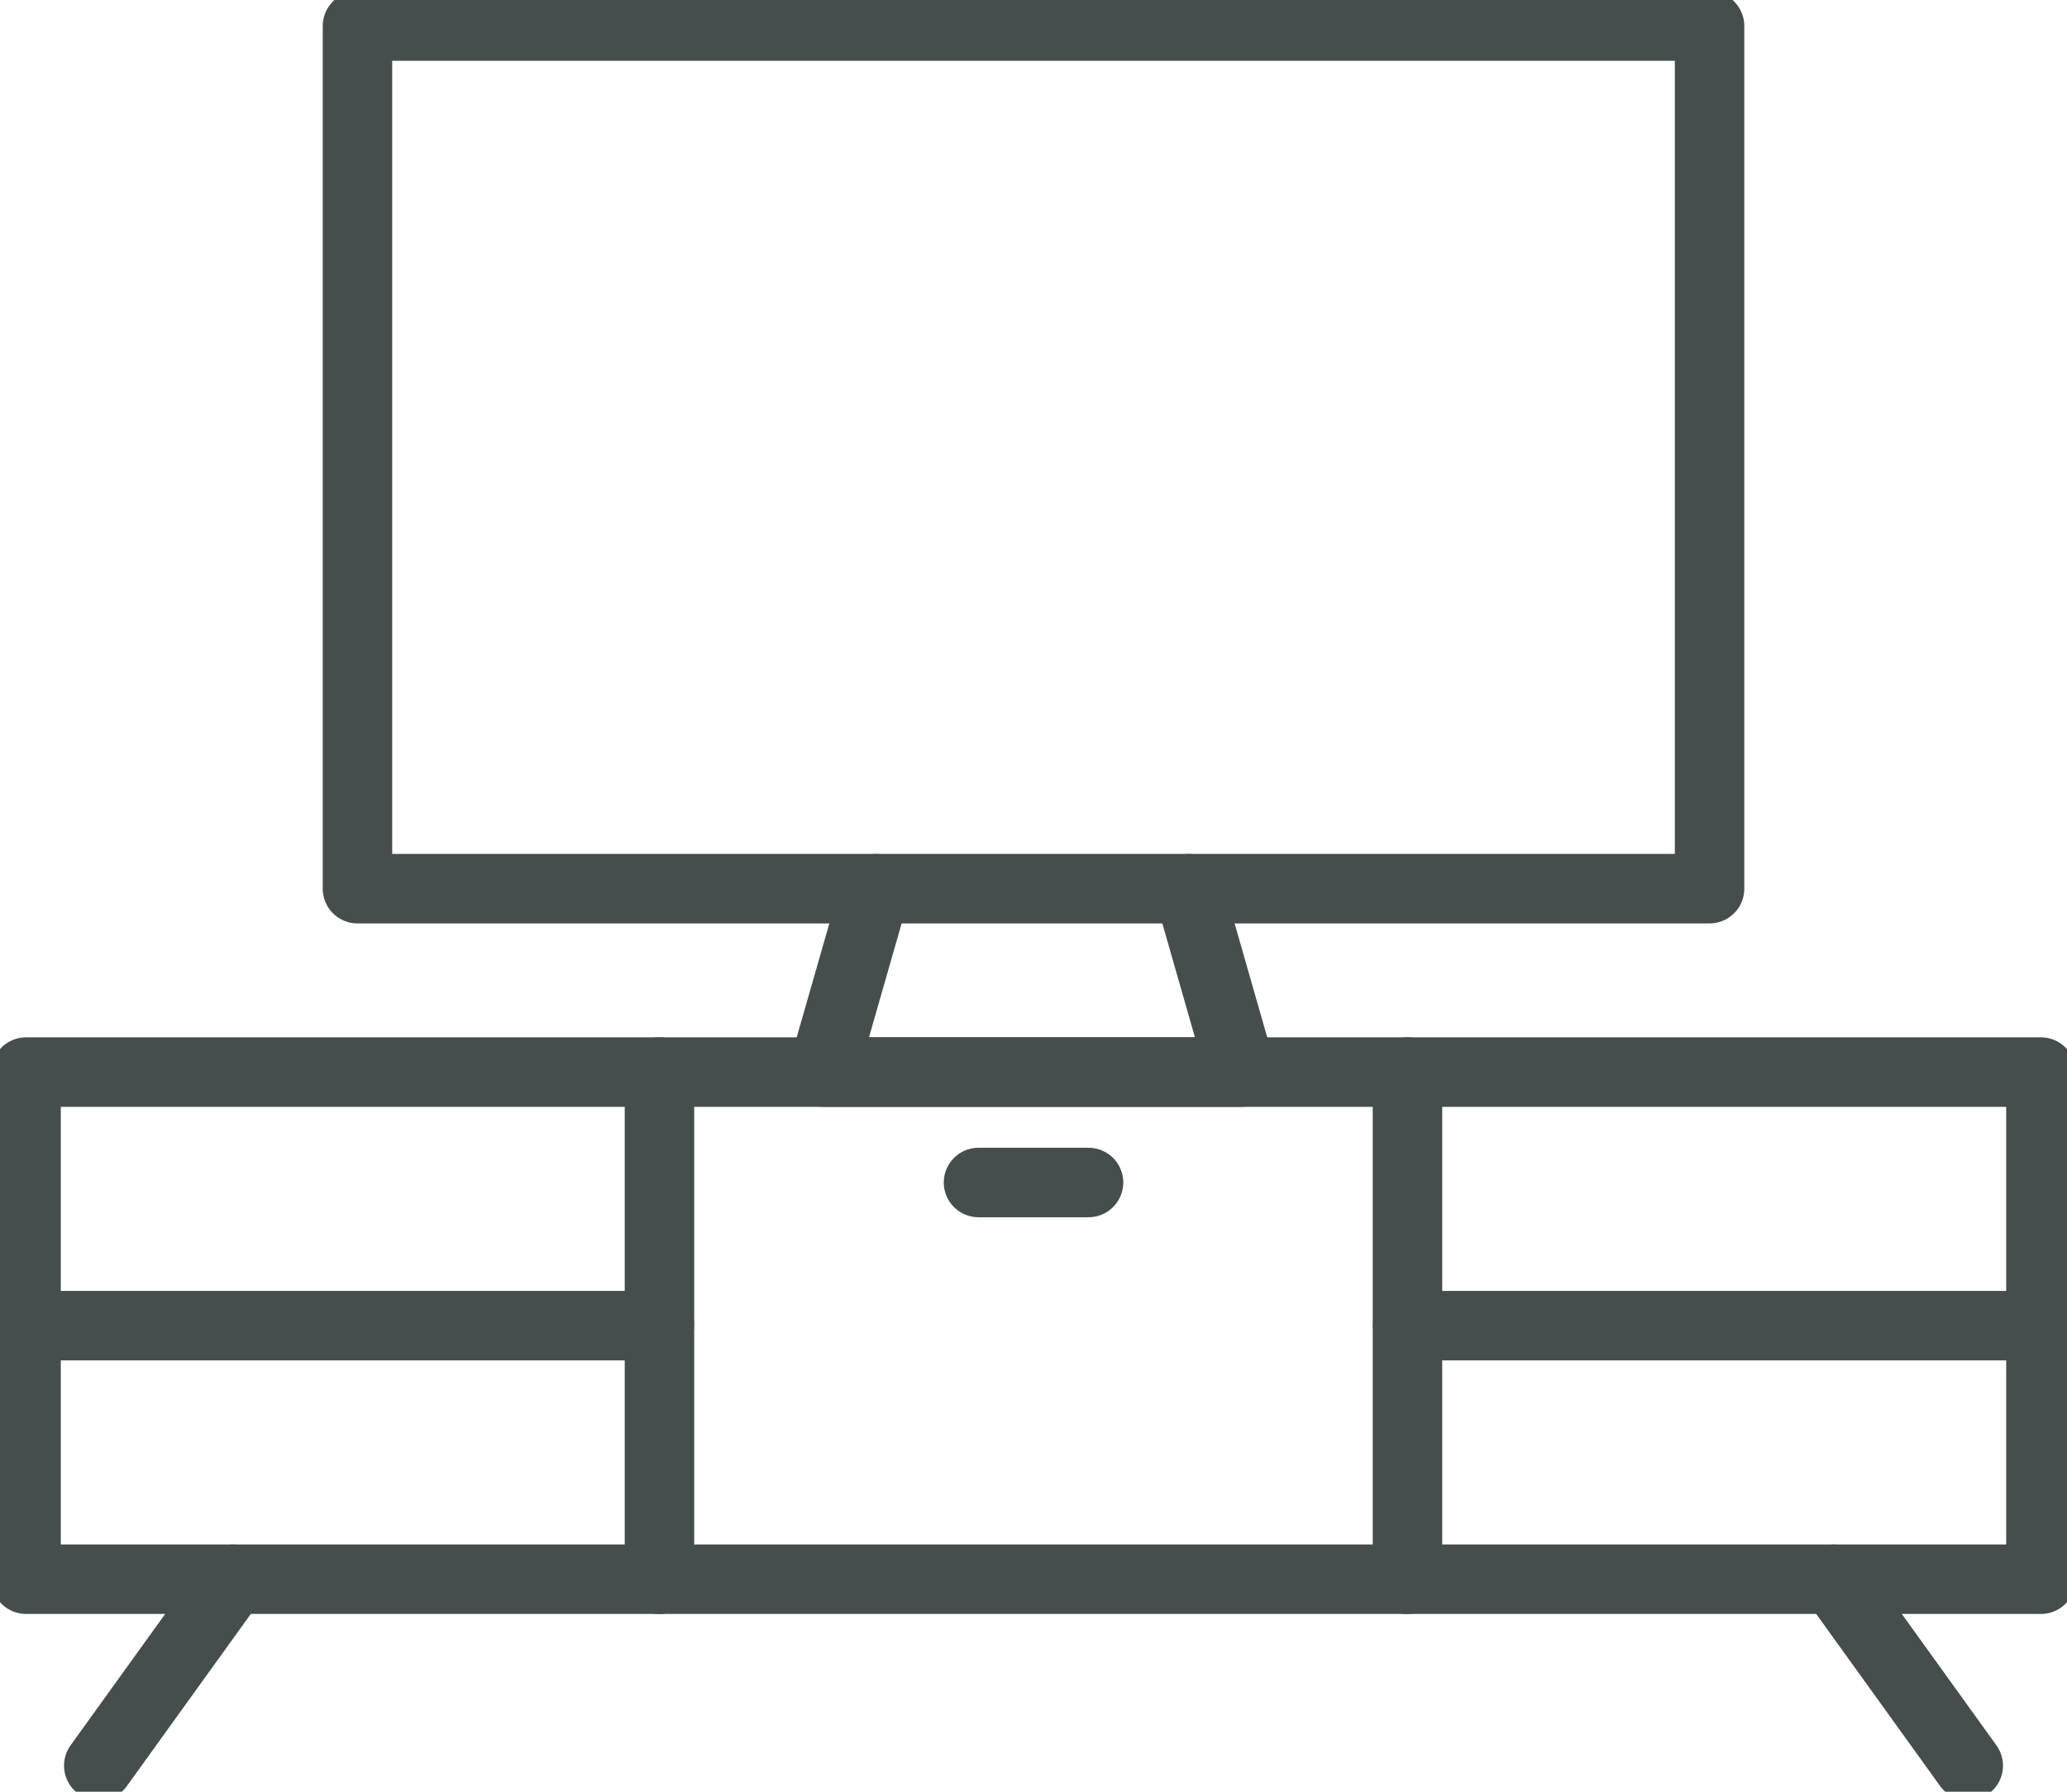
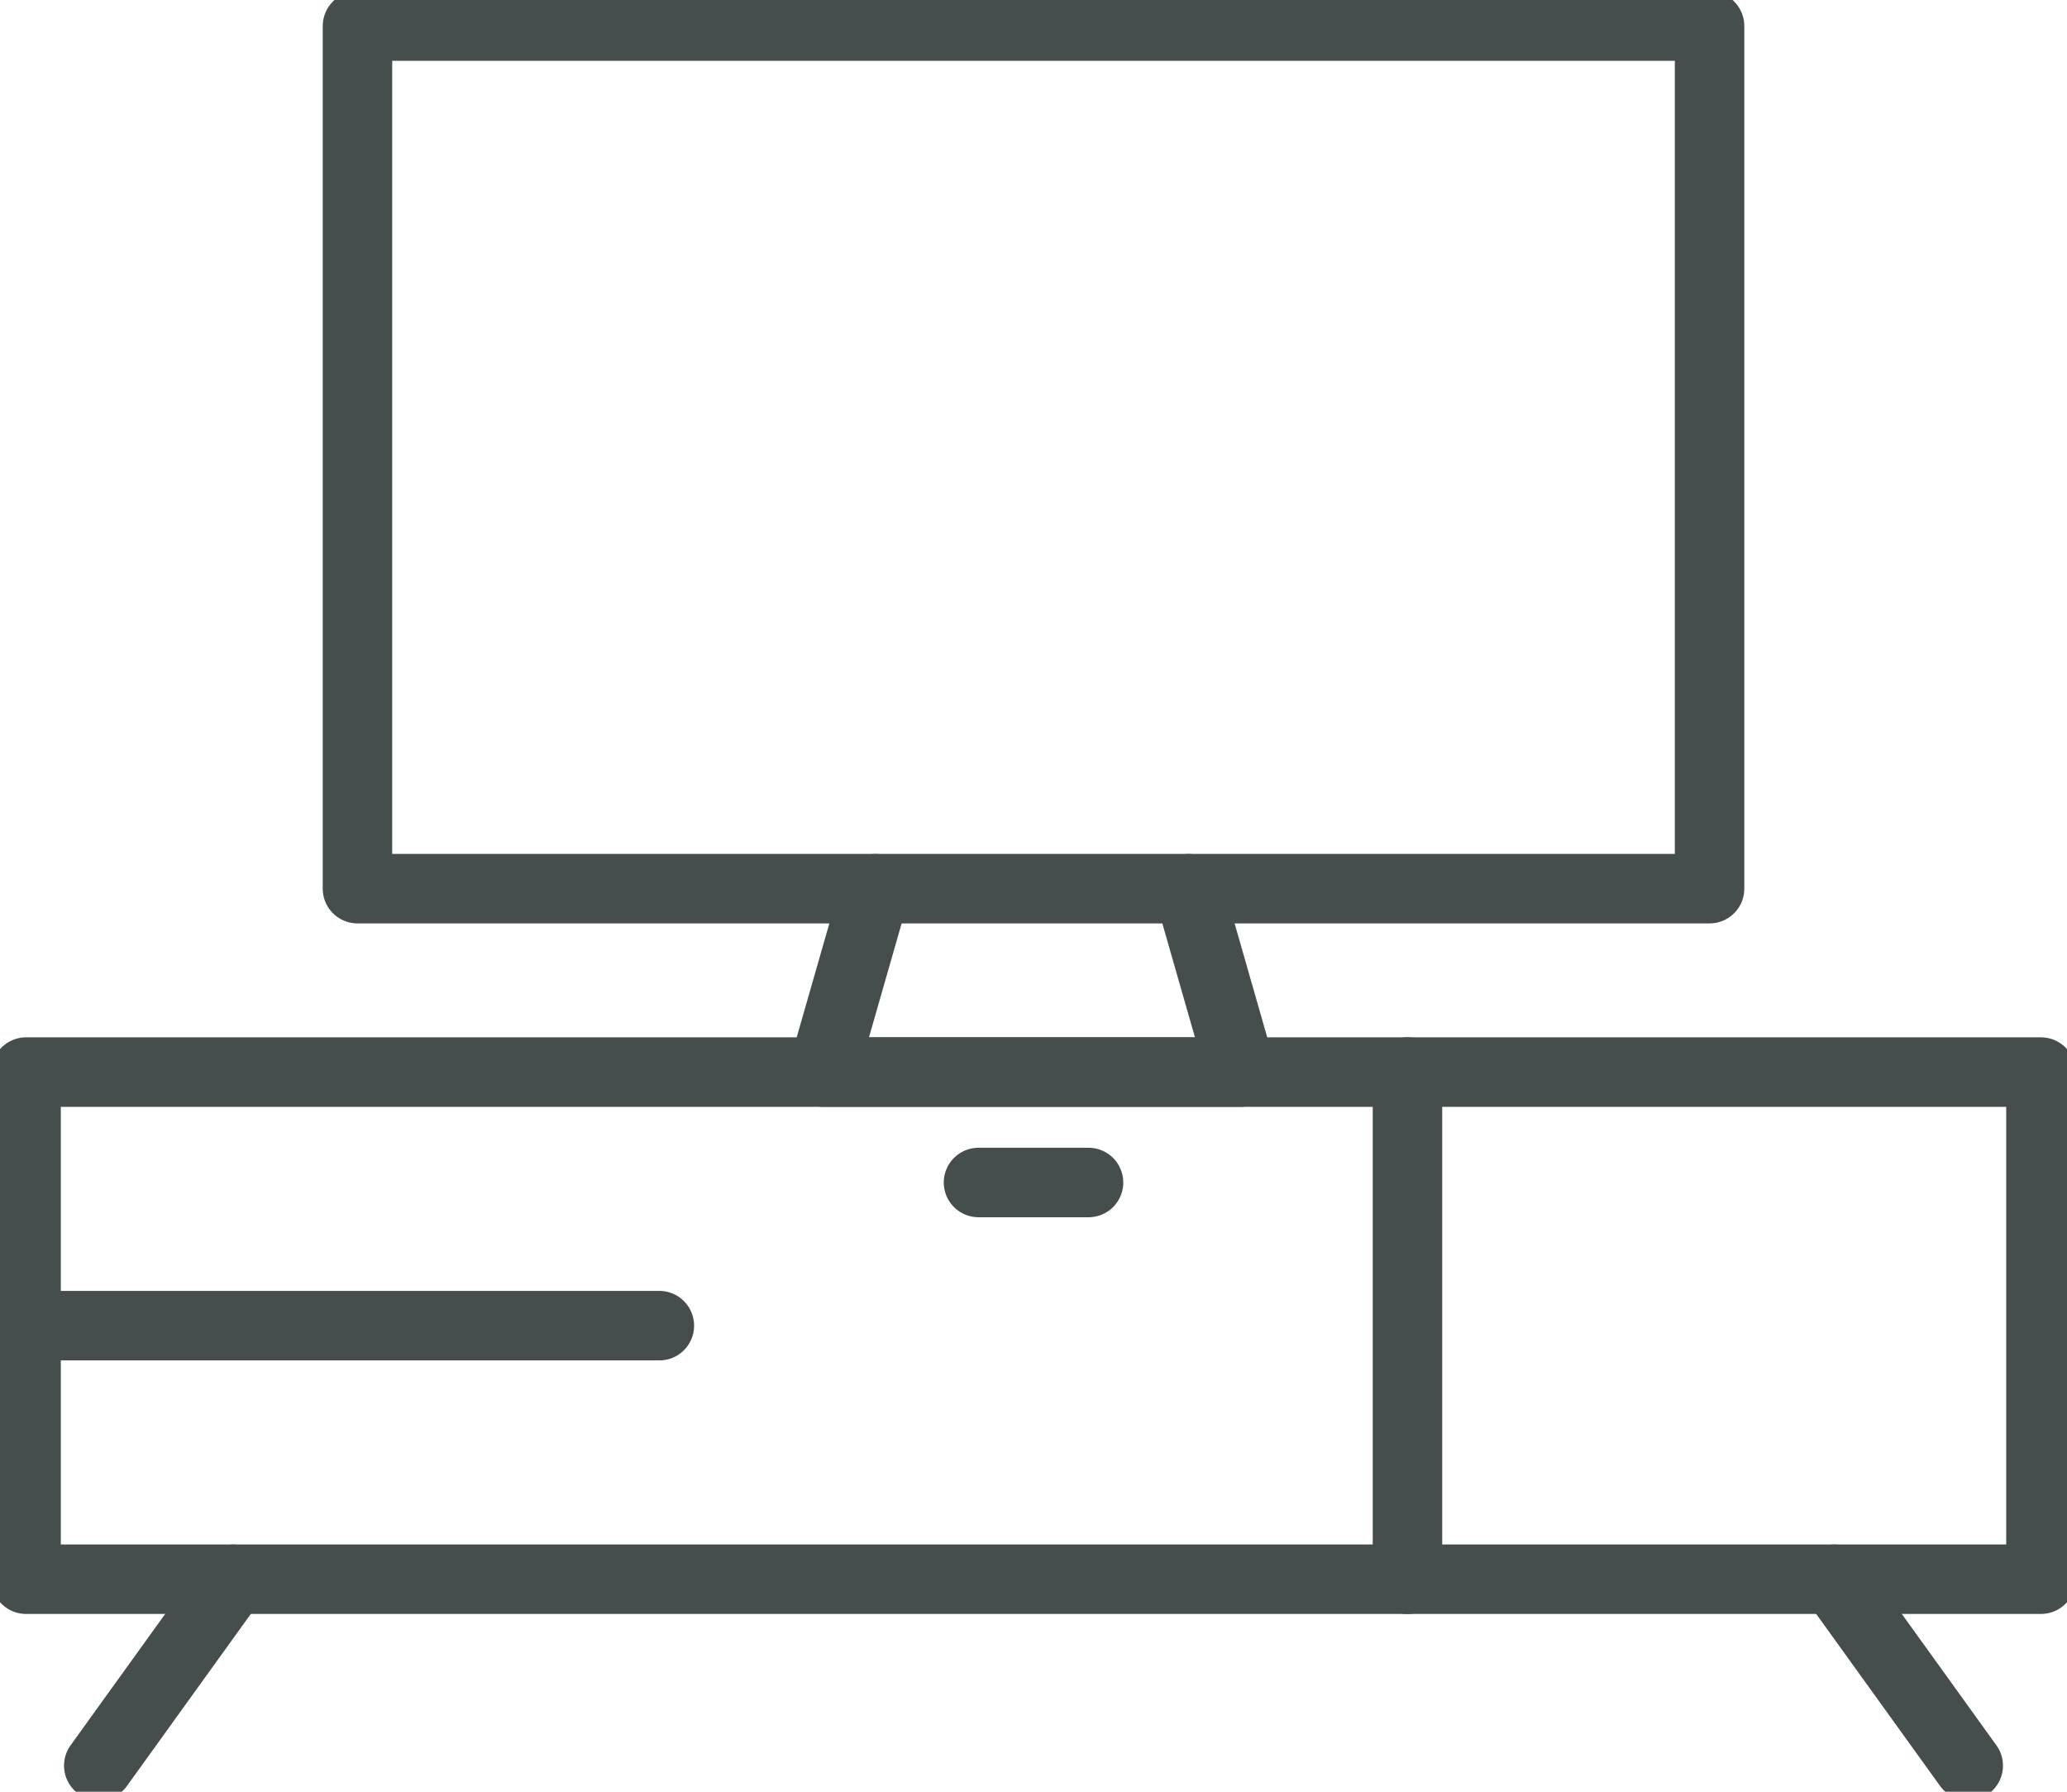
<svg xmlns="http://www.w3.org/2000/svg" width="59.5" height="51.566" viewBox="0 0 59.5 51.566">
  <defs>
    <clipPath id="clip-path">
      <rect id="Rectangle_684" data-name="Rectangle 684" width="59.5" height="51.566" transform="translate(0 0)" fill="none" stroke="#454e4c" stroke-width="2" />
    </clipPath>
  </defs>
  <g id="Group_10893" data-name="Group 10893" transform="translate(0 0)">
    <g id="Group_10888" data-name="Group 10888">
      <g id="Group_10887" data-name="Group 10887" clip-path="url(#clip-path)">
        <rect id="Rectangle_683" data-name="Rectangle 683" width="58" height="14.595" transform="translate(0.75 30.855)" fill="none" stroke="#454e4c" stroke-linecap="round" stroke-linejoin="round" stroke-width="2" />
      </g>
    </g>
-     <line id="Line_84" data-name="Line 84" y1="14.598" transform="translate(18.983 30.854)" fill="none" stroke="#454e4c" stroke-linecap="round" stroke-linejoin="round" stroke-width="2" />
    <line id="Line_85" data-name="Line 85" y1="14.598" transform="translate(40.515 30.854)" fill="none" stroke="#454e4c" stroke-linecap="round" stroke-linejoin="round" stroke-width="2" />
    <g id="Group_10890" data-name="Group 10890">
      <g id="Group_10889" data-name="Group 10889" clip-path="url(#clip-path)">
        <line id="Line_86" data-name="Line 86" x2="3.863" y2="5.364" transform="translate(52.794 45.452)" fill="none" stroke="#454e4c" stroke-linecap="round" stroke-linejoin="round" stroke-width="2" />
        <line id="Line_87" data-name="Line 87" x1="3.863" y2="5.364" transform="translate(2.843 45.452)" fill="none" stroke="#454e4c" stroke-linecap="round" stroke-linejoin="round" stroke-width="2" />
        <rect id="Rectangle_685" data-name="Rectangle 685" width="38.921" height="24.826" transform="translate(10.29 0.75)" fill="none" stroke="#454e4c" stroke-linecap="round" stroke-linejoin="round" stroke-width="2" />
      </g>
    </g>
    <path id="Path_1891" data-name="Path 1891" d="M34.213,25.578l1.511,5.276H23.687L25.2,25.578" fill="none" stroke="#454e4c" stroke-linecap="round" stroke-linejoin="round" stroke-width="2" />
    <line id="Line_88" data-name="Line 88" x2="3.167" transform="translate(28.167 34.033)" fill="none" stroke="#454e4c" stroke-linecap="round" stroke-linejoin="round" stroke-width="2" />
    <g id="Group_10892" data-name="Group 10892">
      <g id="Group_10891" data-name="Group 10891" clip-path="url(#clip-path)">
-         <line id="Line_89" data-name="Line 89" x1="18.23" transform="translate(40.52 38.153)" fill="none" stroke="#454e4c" stroke-linecap="round" stroke-linejoin="round" stroke-width="2" />
        <line id="Line_90" data-name="Line 90" x1="18.23" transform="translate(0.75 38.153)" fill="none" stroke="#454e4c" stroke-linecap="round" stroke-linejoin="round" stroke-width="2" />
      </g>
    </g>
  </g>
</svg>